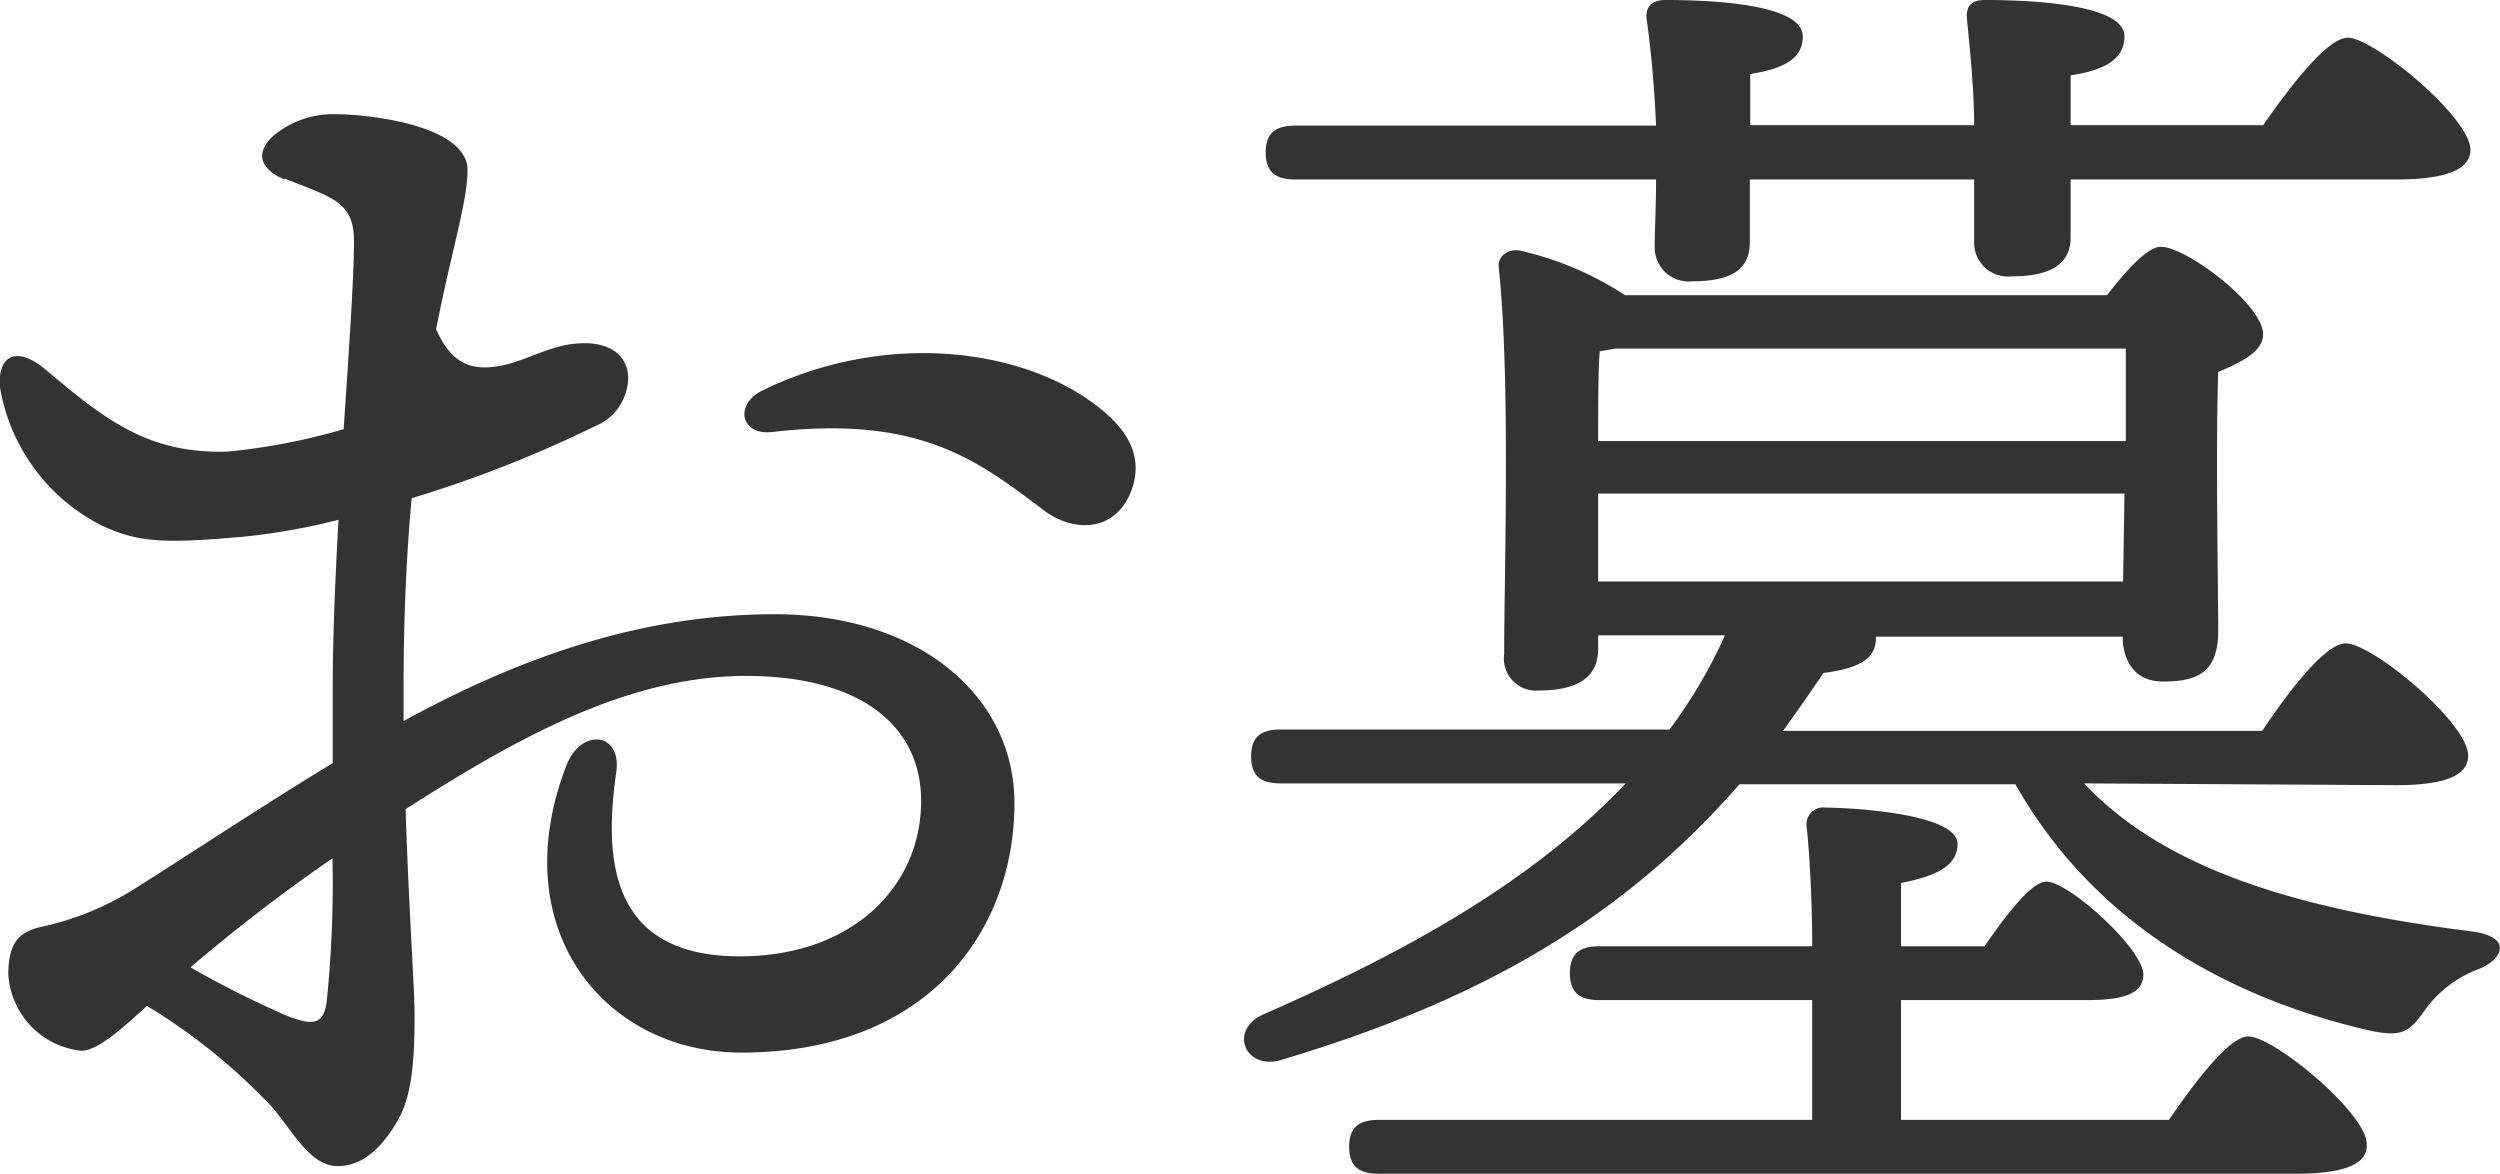
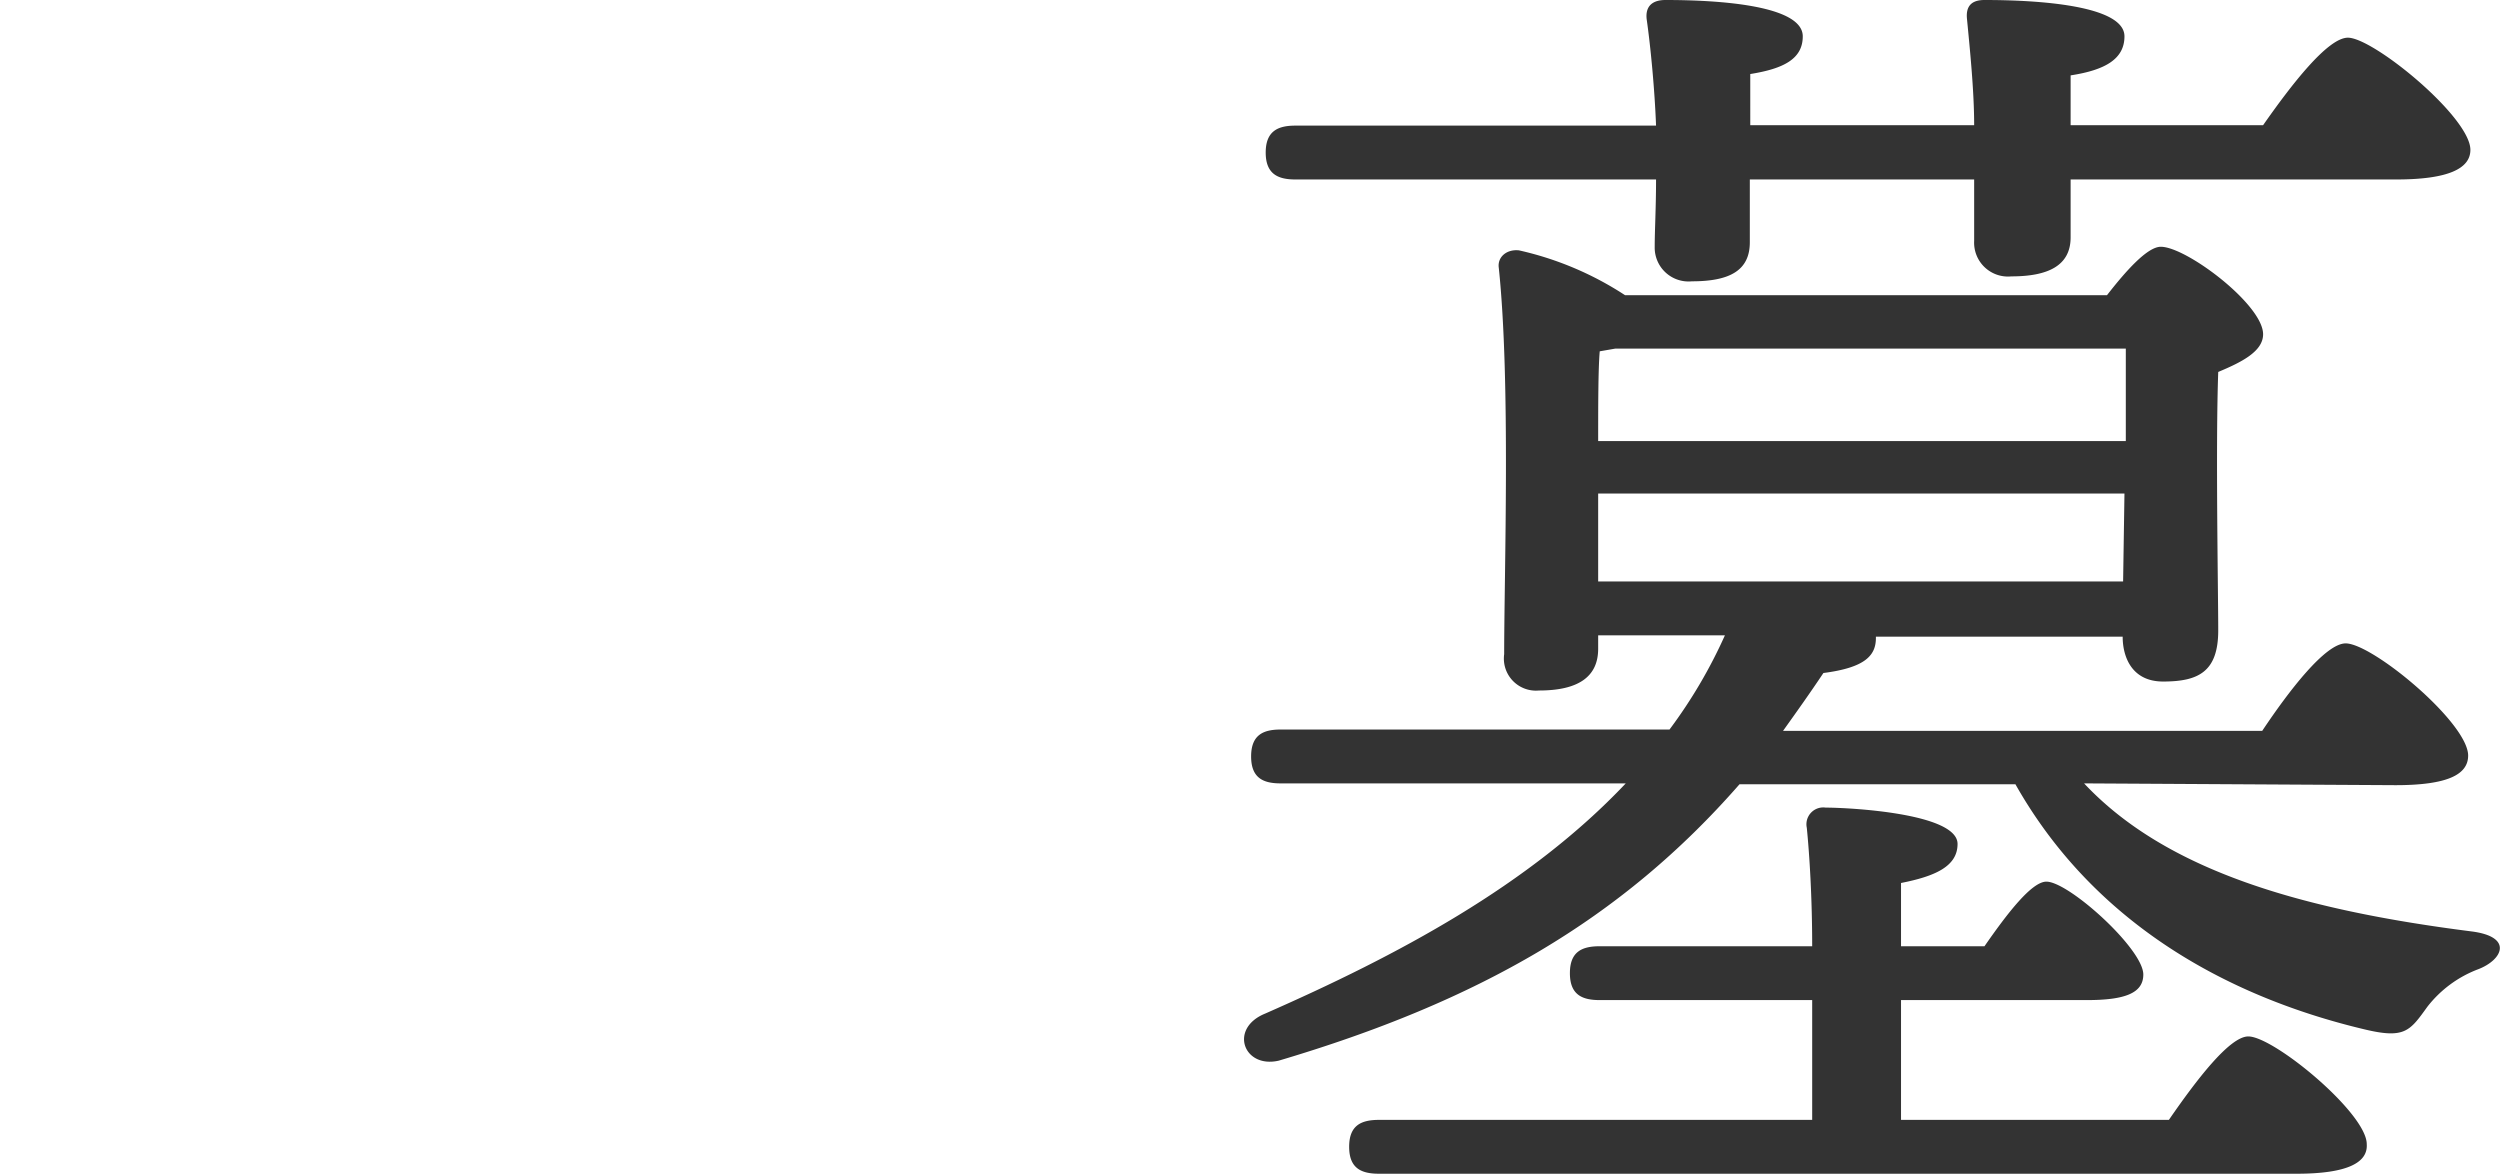
<svg xmlns="http://www.w3.org/2000/svg" width="111.44" height="52.32" viewBox="0 0 111.44 52.32">
  <defs>
    <style>.a{fill:#333;}</style>
  </defs>
-   <path class="a" d="M12.68,8c-1.11-.46-1.34-1.24-.43-2a4.15,4.15,0,0,1,2.66-.91c1.57,0,5.93.5,5.93,2.5,0,1.38-.7,3.53-1.4,7.08.71,1.64,1.68,1.85,2.84,1.64s2.23-.93,3.49-1c1.07-.09,2.13.29,2.23,1.43A2.36,2.36,0,0,1,26.52,19a54.87,54.87,0,0,1-8.17,3.21c-.22,2.41-.36,5.18-.36,8.36v1.57c4.66-2.54,10.17-4.76,16.55-4.76S45.22,31,45.22,35.8c0,5.67-3.83,11.12-12.18,11.12-6.12,0-10.6-5.54-7.79-12.8.65-1.69,2.48-1.48,2.22.3-.55,3.86-.31,8.21,5.51,8.21,5,0,8.08-3.1,8.08-6.93,0-3.44-2.83-5.57-7.8-5.57-5.15,0-10,2.62-15.18,5.94.14,4.43.4,7.9.4,9.25,0,2.37-.2,3.68-.77,4.66s-1.42,2-2.66,2-2-1.57-2.94-2.65a26.46,26.46,0,0,0-5.56-4.49c-1.1,1-2.19,2-2.93,2A3.65,3.65,0,0,1,.37,43.43c0-1.49.56-1.92,1.5-2.12A13,13,0,0,0,6,39.62H6c3-1.9,5.95-3.86,8.83-5.6V30.73c0-2.25.11-4.91.26-7.56a29,29,0,0,1-4.3.76c-3.64.32-4.68.23-6.31-.53A8.5,8.5,0,0,1,0,17.28H0c-.12-1.37.68-1.92,2-.83,2.6,2.18,4.55,3.8,8.15,3.68a27.87,27.87,0,0,0,5.17-1c.24-3.61.46-6.79.46-8.38,0-1.78-1-1.95-3.09-2.79Zm1.88,36.68a51.59,51.59,0,0,0,.26-6.42,77.43,77.43,0,0,0-6.33,4.86,44.48,44.48,0,0,0,4.32,2.17C13.92,45.71,14.42,45.7,14.56,44.67ZM34,17.4c5.27-2.57,11.12-1.94,14.52.42,1.56,1.08,2.41,2.28,2,3.78-.6,2.1-2.58,2.22-4,1.14-2.88-2.16-5.46-4.26-12.12-3.48C33,19.41,32.73,18,34,17.4Z" />
  <path class="a" d="M92.9,34.92c3.66,3.9,9.72,5.64,17.28,6.6,1.86.24,1.38,1.26.3,1.68a5.2,5.2,0,0,0-2.28,1.68c-.78,1.08-1,1.44-2.82,1-6.3-1.5-12.12-4.86-15.54-10.92H77.54C72.26,41,65.9,44.64,57,47.28c-1.57.36-2.23-1.44-.6-2.1,5.87-2.58,11.76-5.7,16.07-10.26H57.08c-.77,0-1.31-.24-1.31-1.2s.54-1.2,1.31-1.2H74.42a22.14,22.14,0,0,0,2.47-4.2H71.24v.6c0,1.26-.9,1.86-2.64,1.86a1.43,1.43,0,0,1-1.55-1.62c0-3.66.29-12.18-.24-17.22-.07-.48.35-.84.9-.78a14.35,14.35,0,0,1,4.73,2H93.92c.84-1.08,1.8-2.16,2.4-2.16,1.14,0,4.56,2.58,4.56,3.9,0,.78-1,1.26-2,1.68-.12,3.3,0,9.84,0,11.52,0,1.86-.9,2.28-2.46,2.28-1.38,0-1.8-1.08-1.8-2h-11v.06c0,.78-.48,1.32-2.34,1.56-.6.9-1.2,1.74-1.8,2.58h21.36c1.2-1.8,2.82-3.9,3.72-3.9,1.2,0,5.46,3.54,5.46,5,0,.84-.9,1.32-3.24,1.32ZM57.74,8c-.77,0-1.32-.24-1.32-1.2s.55-1.2,1.32-1.2H73.82C73.76,4,73.58,2.1,73.4.84c-.06-.6.3-.84.84-.84,2.4,0,6.12.24,6.12,1.62,0,1-.84,1.44-2.34,1.68V5.58H88C88,4,87.8,2.1,87.68.84c-.06-.6.24-.84.78-.84,2.4,0,6.24.24,6.24,1.62,0,1-.84,1.5-2.4,1.74V5.58h8.58c1.26-1.8,2.88-3.9,3.78-3.9,1.14,0,5.46,3.54,5.46,5,0,.84-1,1.32-3.3,1.32H92.3v2.58c0,1.26-1,1.74-2.64,1.74A1.51,1.51,0,0,1,88,10.74C88,10,88,9.12,88,8H78V10.8c0,1.26-.9,1.74-2.58,1.74A1.51,1.51,0,0,1,73.76,11c0-.72.06-1.74.06-3ZM96.68,49.92c1.2-1.74,2.7-3.72,3.54-3.72,1.14,0,5.28,3.42,5.28,4.8.06.84-.9,1.32-3.12,1.32H61.47c-.79,0-1.33-.24-1.33-1.2s.54-1.2,1.33-1.2H80.78V44.58H71.31c-.79,0-1.33-.24-1.33-1.2s.54-1.2,1.33-1.2h9.47c0-2.16-.12-4.08-.24-5.28a.75.75,0,0,1,.84-.9c1,0,5.88.24,5.88,1.62,0,1-1,1.44-2.52,1.74v2.82h3.72c1-1.44,2.1-2.88,2.76-2.88,1,0,4.32,3,4.32,4.14,0,.84-.84,1.14-2.52,1.14H84.74v5.34ZM71.31,15.66c-.07.78-.07,2.52-.07,4H94.76V15.54H72Zm-.07,10.26h23.4L94.7,22H71.24Z" />
</svg>